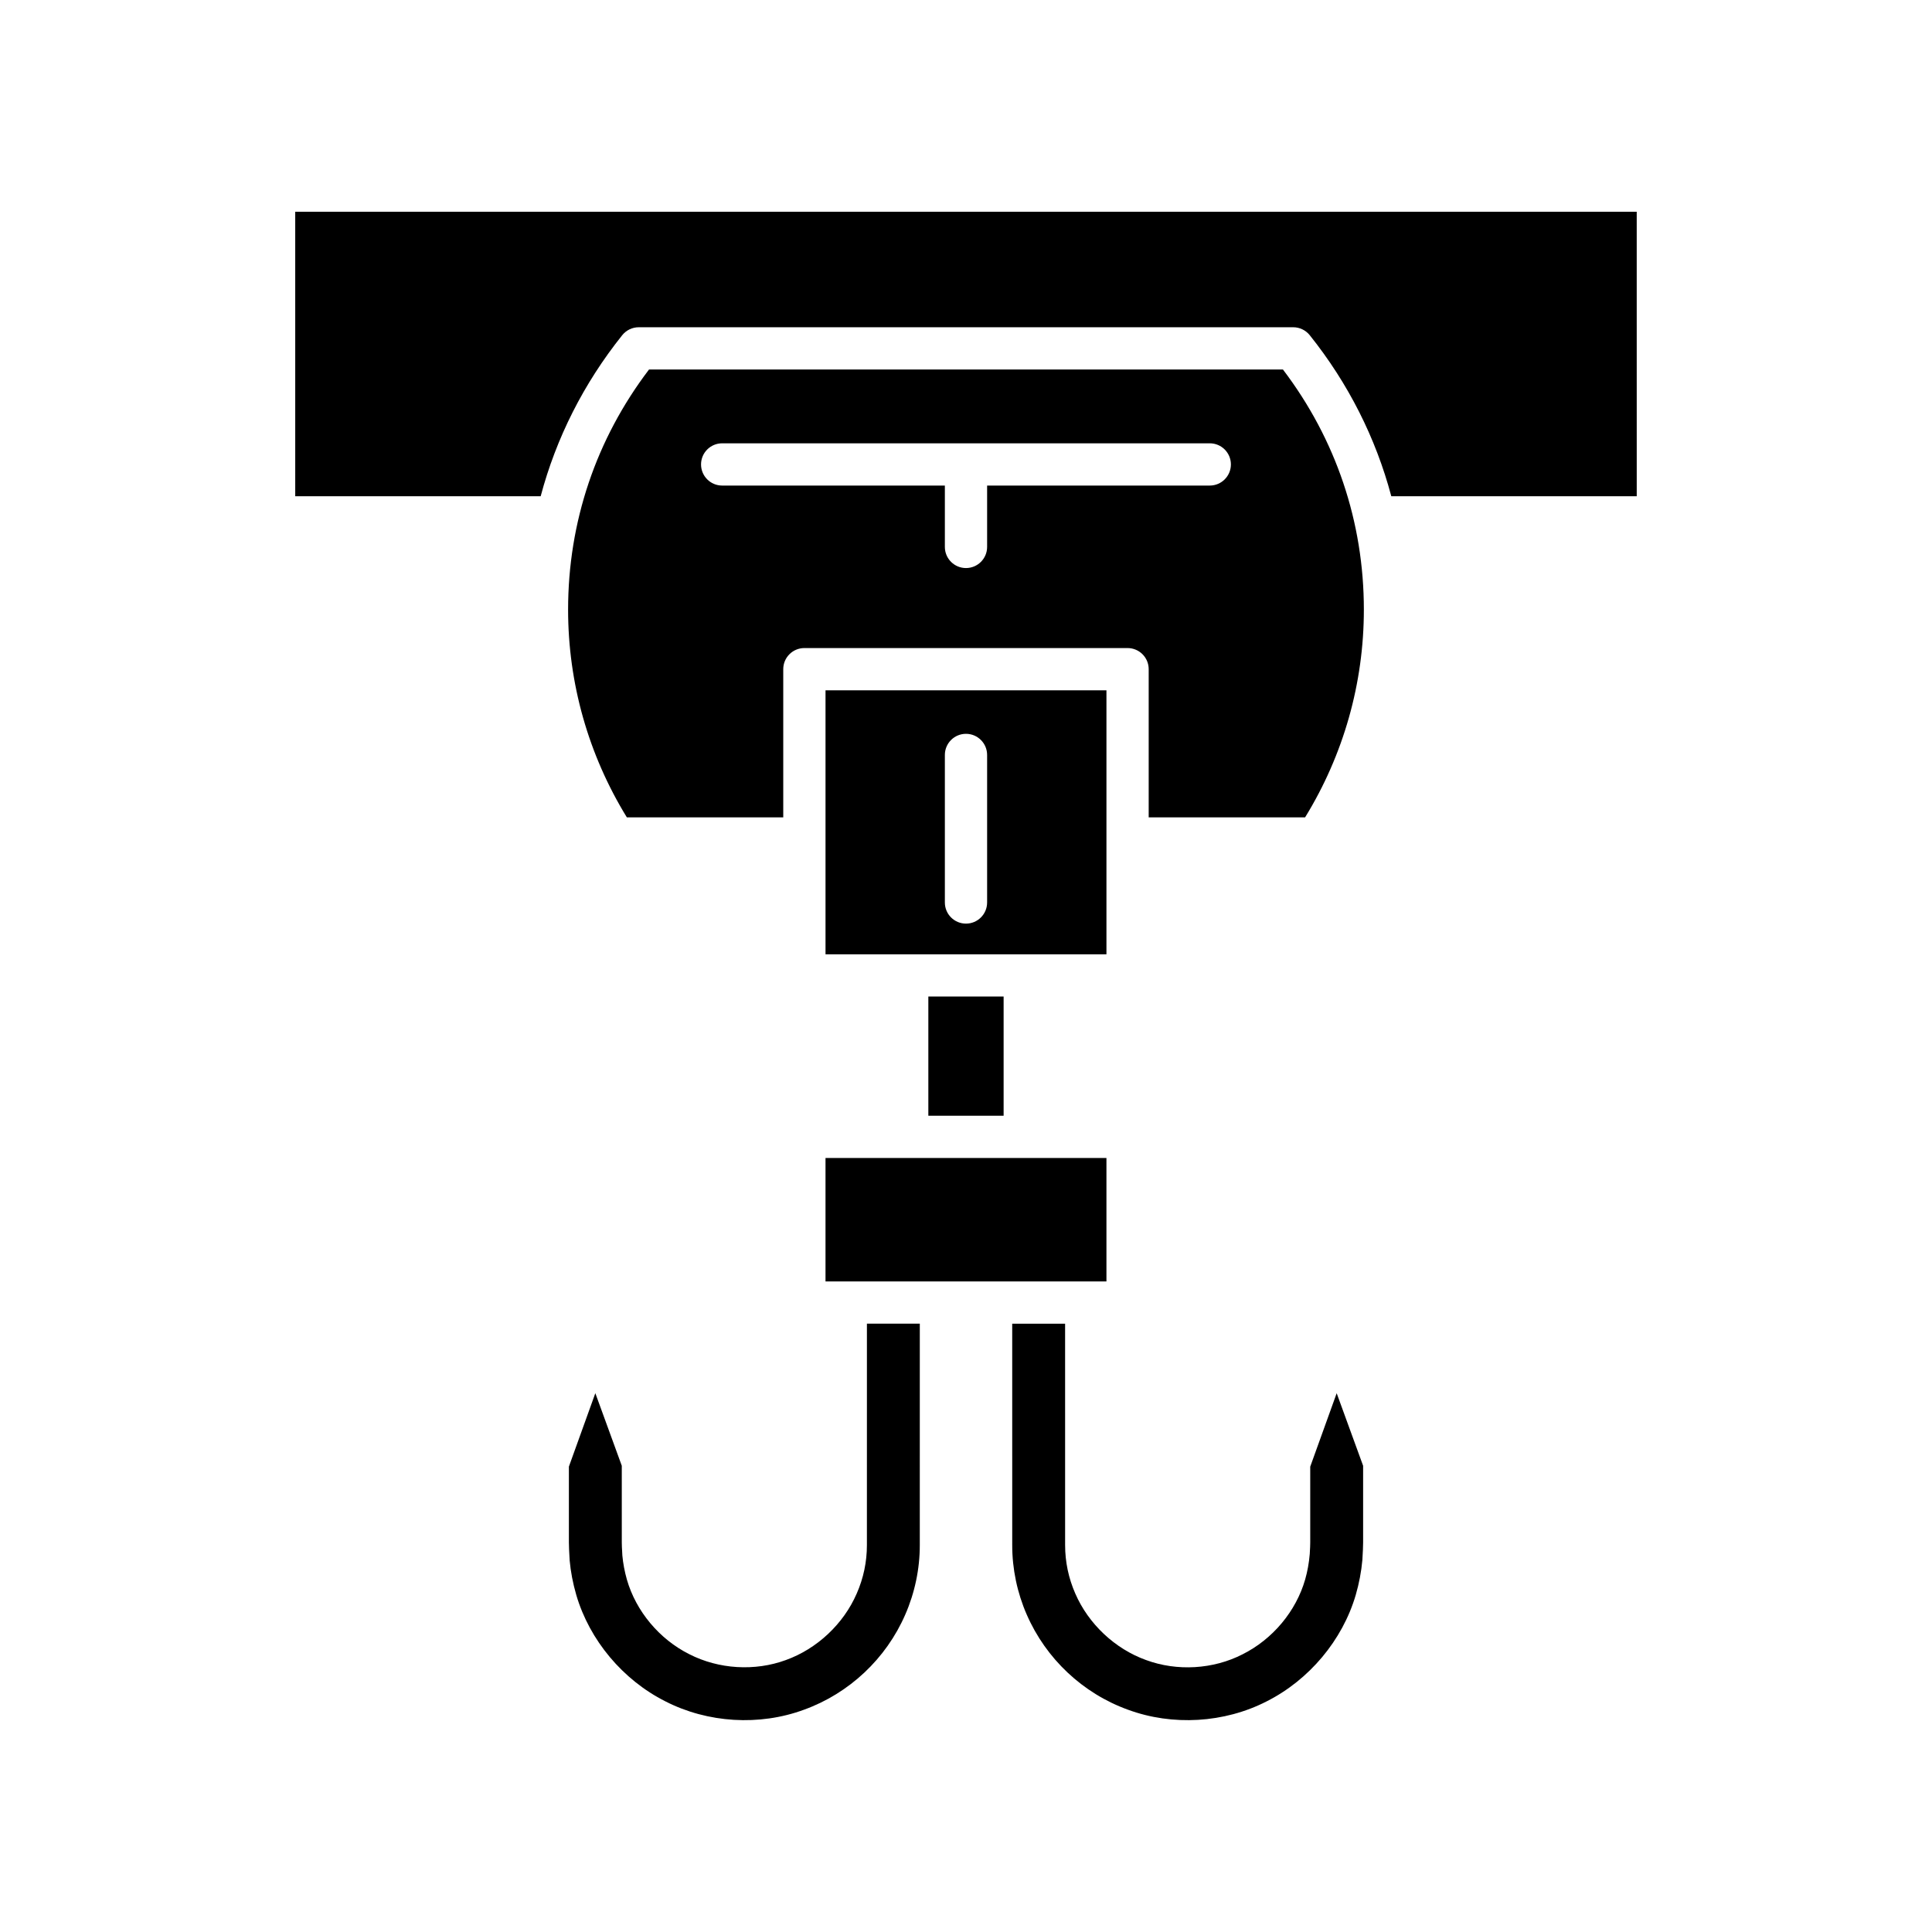
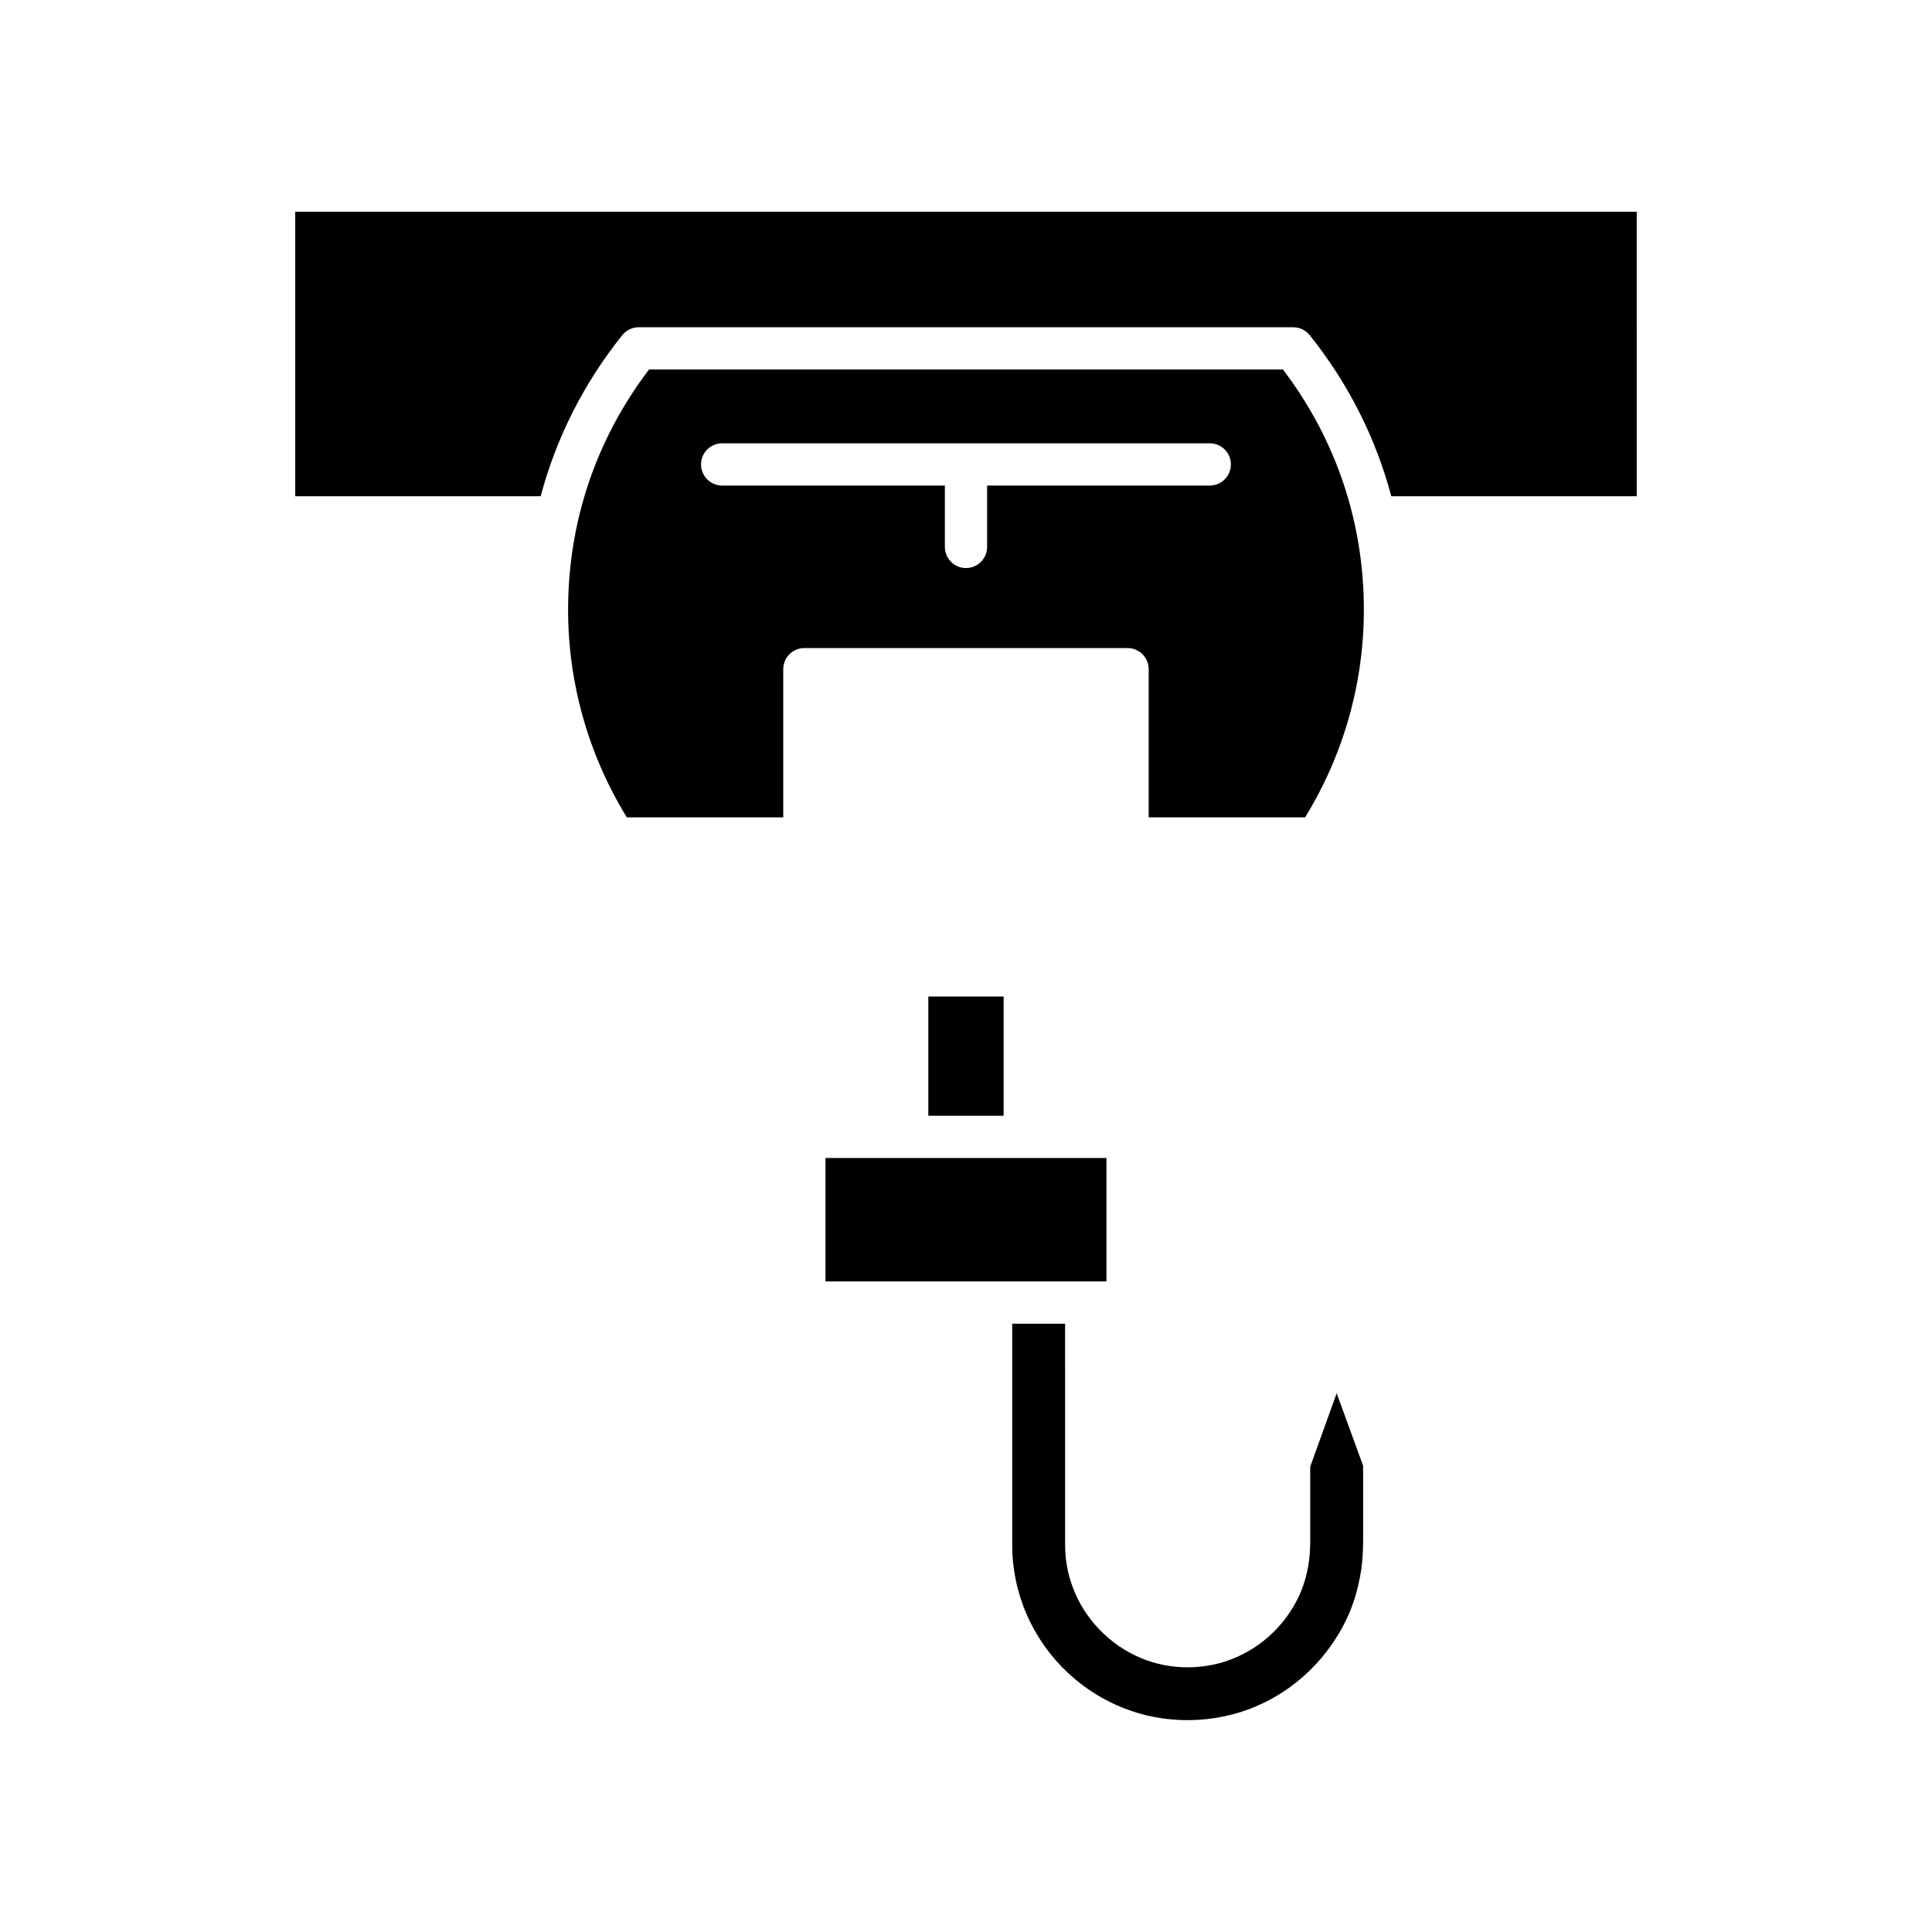
<svg xmlns="http://www.w3.org/2000/svg" fill="#000000" width="800px" height="800px" version="1.1" viewBox="144 144 512 512">
  <g>
-     <path d="m301.77 513.21-7.008 19.461v20.094c-0.004 1.059 0.086 2.602 0.164 3.992l0.043 0.793c0.258 2.906 0.852 6.051 1.758 9.156 3.504 11.961 12.324 22.488 23.586 28.16 11.23 5.762 24.957 6.586 36.75 2.227 11.988-4.336 21.754-13.516 26.832-25.191 2.531-5.773 3.867-12.137 3.859-18.414l0.004-58.699h-14.016l-0.004 58.668c0.004 4.445-0.906 8.77-2.699 12.852-3.492 8.059-10.52 14.652-18.785 17.625-8.199 3.016-17.785 2.441-25.598-1.562-7.914-3.965-14.113-11.367-16.527-19.777-0.605-2.144-1.008-4.285-1.199-6.379l-0.066-1.301c-0.039-0.594-0.078-1.223-0.082-2.133l-0.004-20.344z" />
    <path d="m416.1 571.89c5.086 11.691 14.852 20.871 26.805 25.195 11.82 4.363 25.551 3.543 36.746-2.191 11.297-5.691 20.117-16.219 23.629-28.191 0.898-3.094 1.496-6.238 1.766-9.332l0.031-0.605c0.078-1.391 0.168-2.93 0.164-3.981v-20.34l-7.008-19.227-7.008 19.461v20.094c-0.004 0.918-0.043 1.547-0.082 2.144l-0.043 0.891c-0.215 2.504-0.617 4.648-1.219 6.773-2.418 8.43-8.613 15.832-16.582 19.824-7.75 3.981-17.34 4.57-25.59 1.52-8.223-2.957-15.254-9.551-18.754-17.637-1.781-4.055-2.688-8.379-2.688-12.832l-0.004-58.664h-14.016l0.004 58.695c-0.012 6.281 1.324 12.645 3.848 18.402z" />
    <path d="m362.77 450.88h74.449v32.715h-74.449z" />
    <path d="m390.02 408.09h19.949v31.59h-19.949z" />
    <path d="m222.24 275.51h65.043c4.098-15.406 11.355-29.848 21.613-42.68 1.062-1.328 2.672-2.106 4.375-2.106h173.45c1.699 0 3.309 0.777 4.375 2.106 10.258 12.832 17.512 27.273 21.613 42.68h65.043l-0.004-75.391h-355.51z" />
-     <path d="m437.22 326.94h-74.449v69.957h74.449zm-31.625 56.23c0 3.094-2.508 5.598-5.598 5.598s-5.598-2.504-5.598-5.598v-39.102c0-3.094 2.508-5.598 5.598-5.598s5.598 2.504 5.598 5.598z" />
    <path d="m483.99 241.92h-167.99c-14.043 18.465-21.449 40.414-21.449 63.637 0 19.488 5.375 38.457 15.574 55.059h41.445v-39.277c0-3.094 2.508-5.598 5.598-5.598h85.648c3.09 0 5.598 2.504 5.598 5.598v39.277h41.445c10.199-16.598 15.578-35.566 15.578-55.055 0-23.223-7.41-45.172-21.449-63.641zm-19.383 30.758h-59.012v16.262c0 3.094-2.508 5.598-5.598 5.598s-5.598-2.504-5.598-5.598v-16.262h-59.016c-3.09 0-5.598-2.504-5.598-5.598s2.508-5.598 5.598-5.598h129.22c3.09 0 5.598 2.504 5.598 5.598s-2.508 5.598-5.598 5.598z" />
  </g>
</svg>